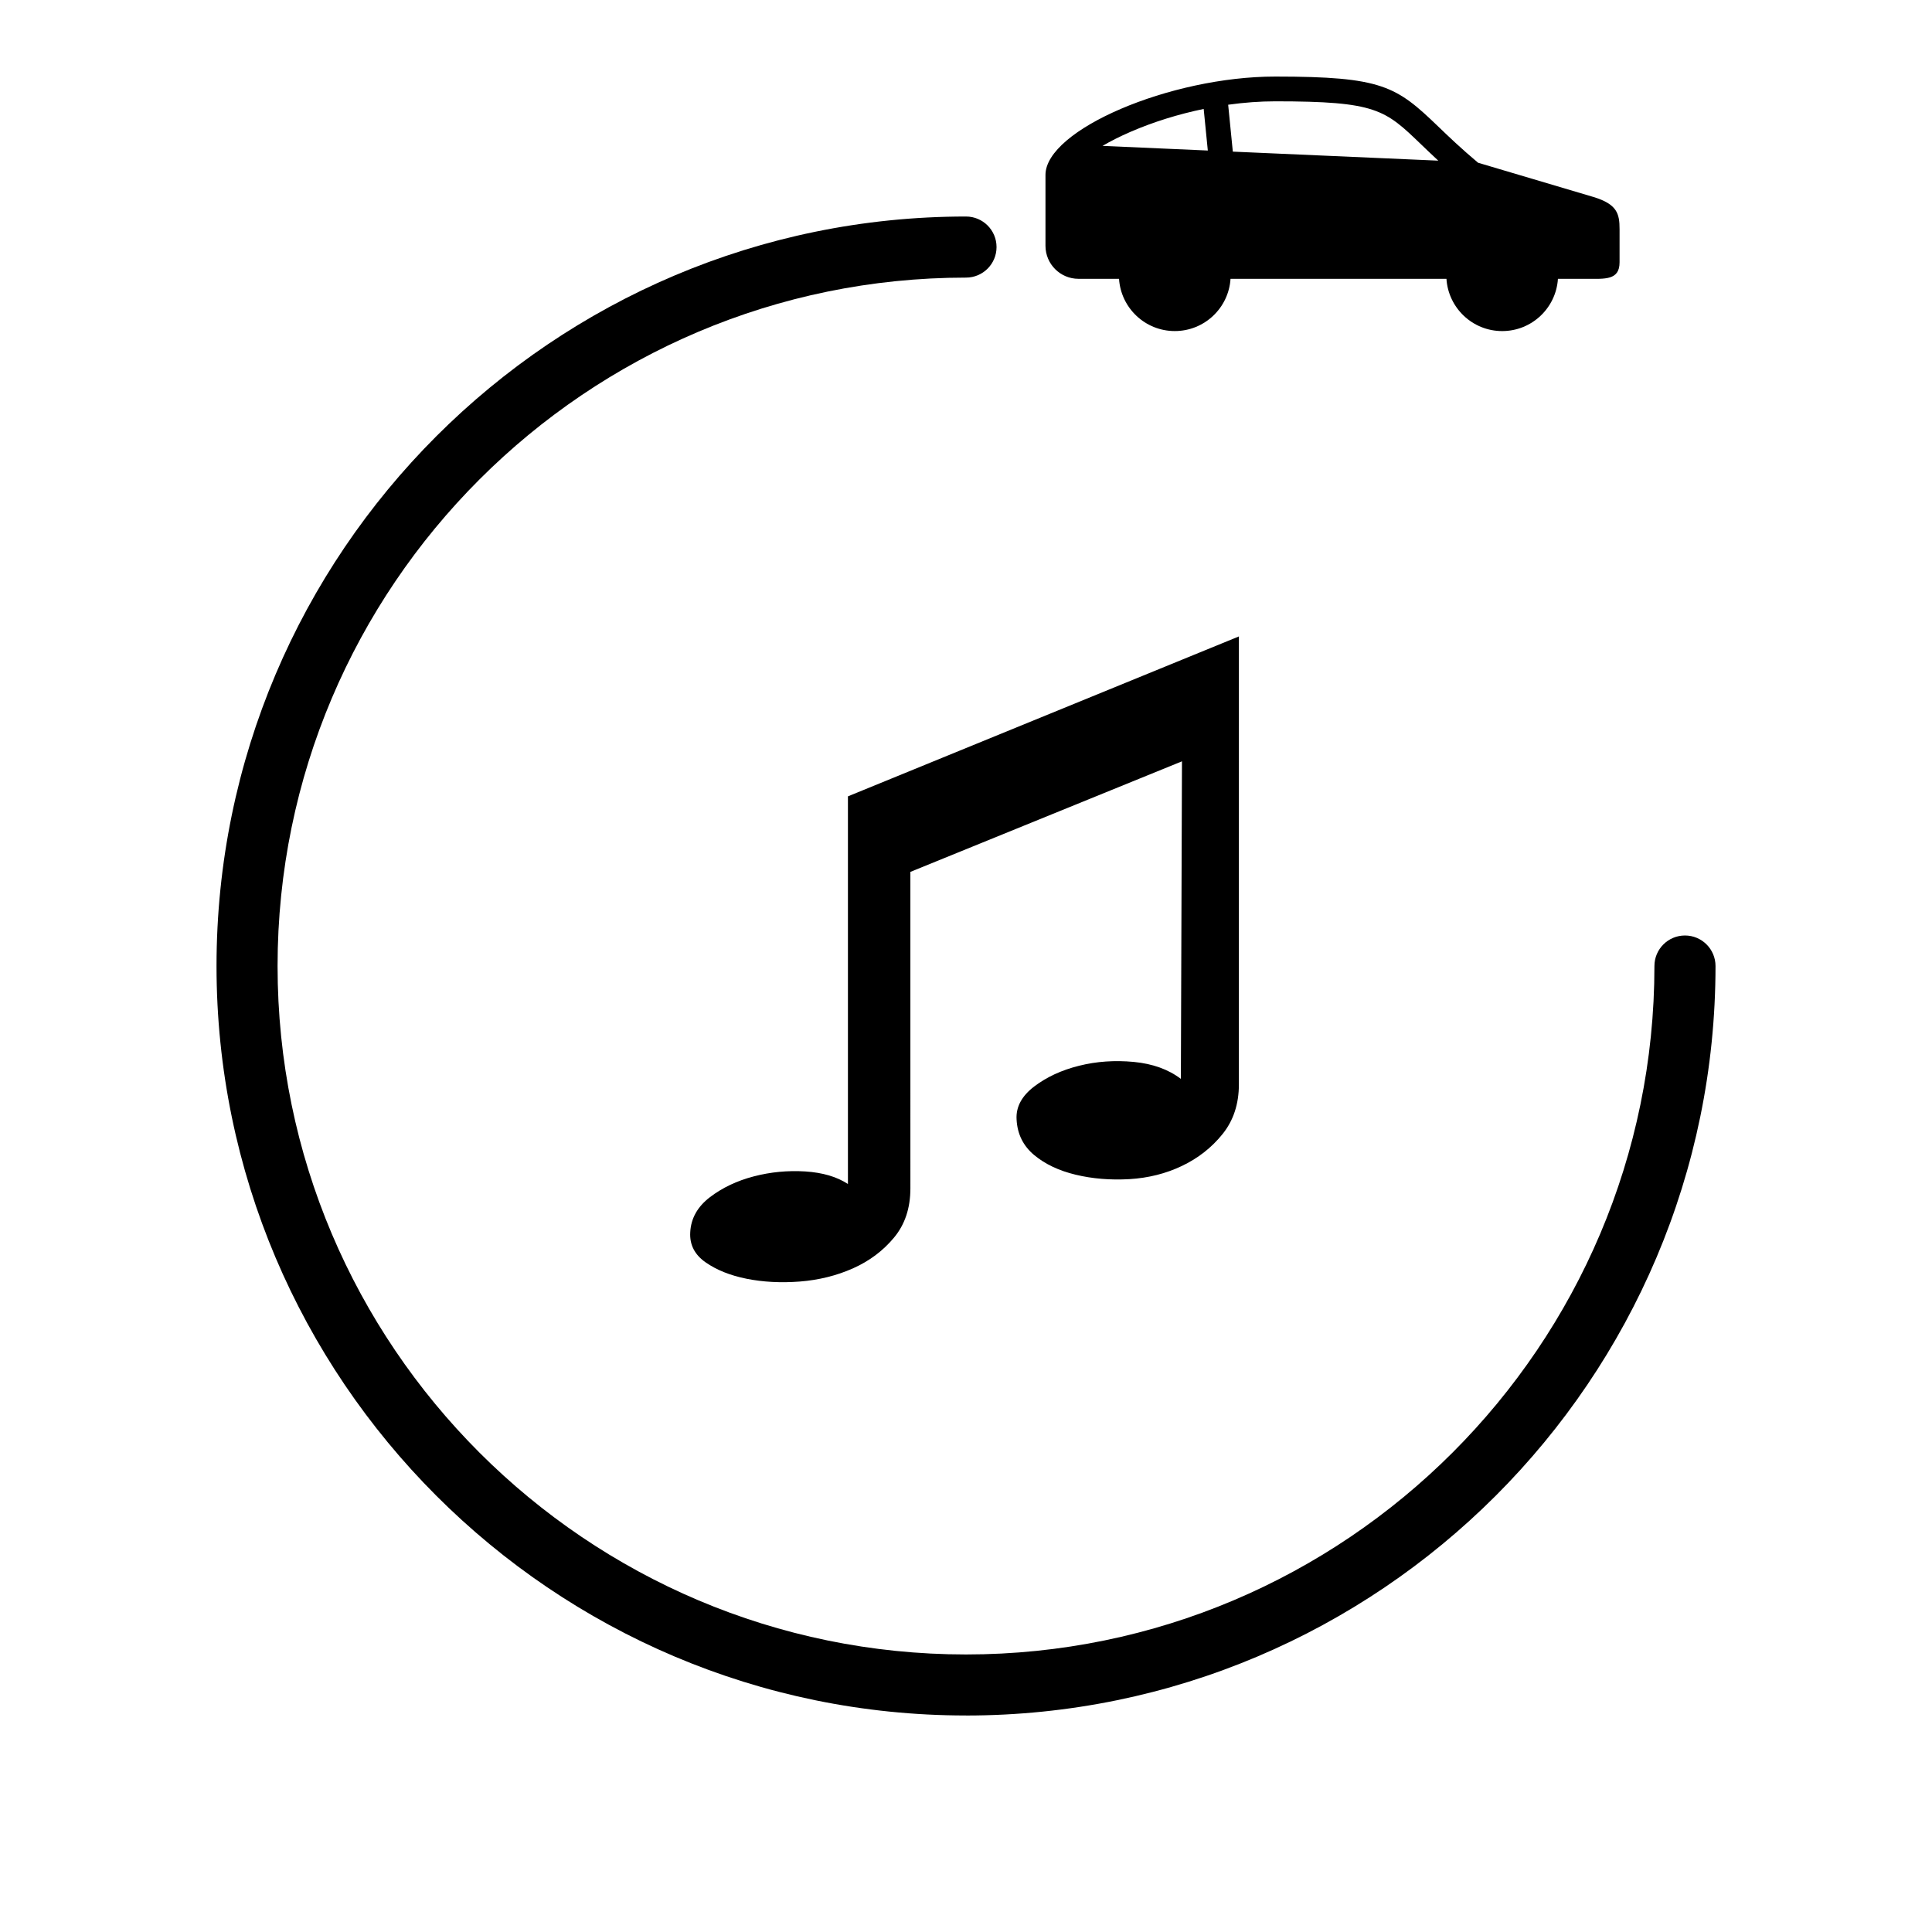
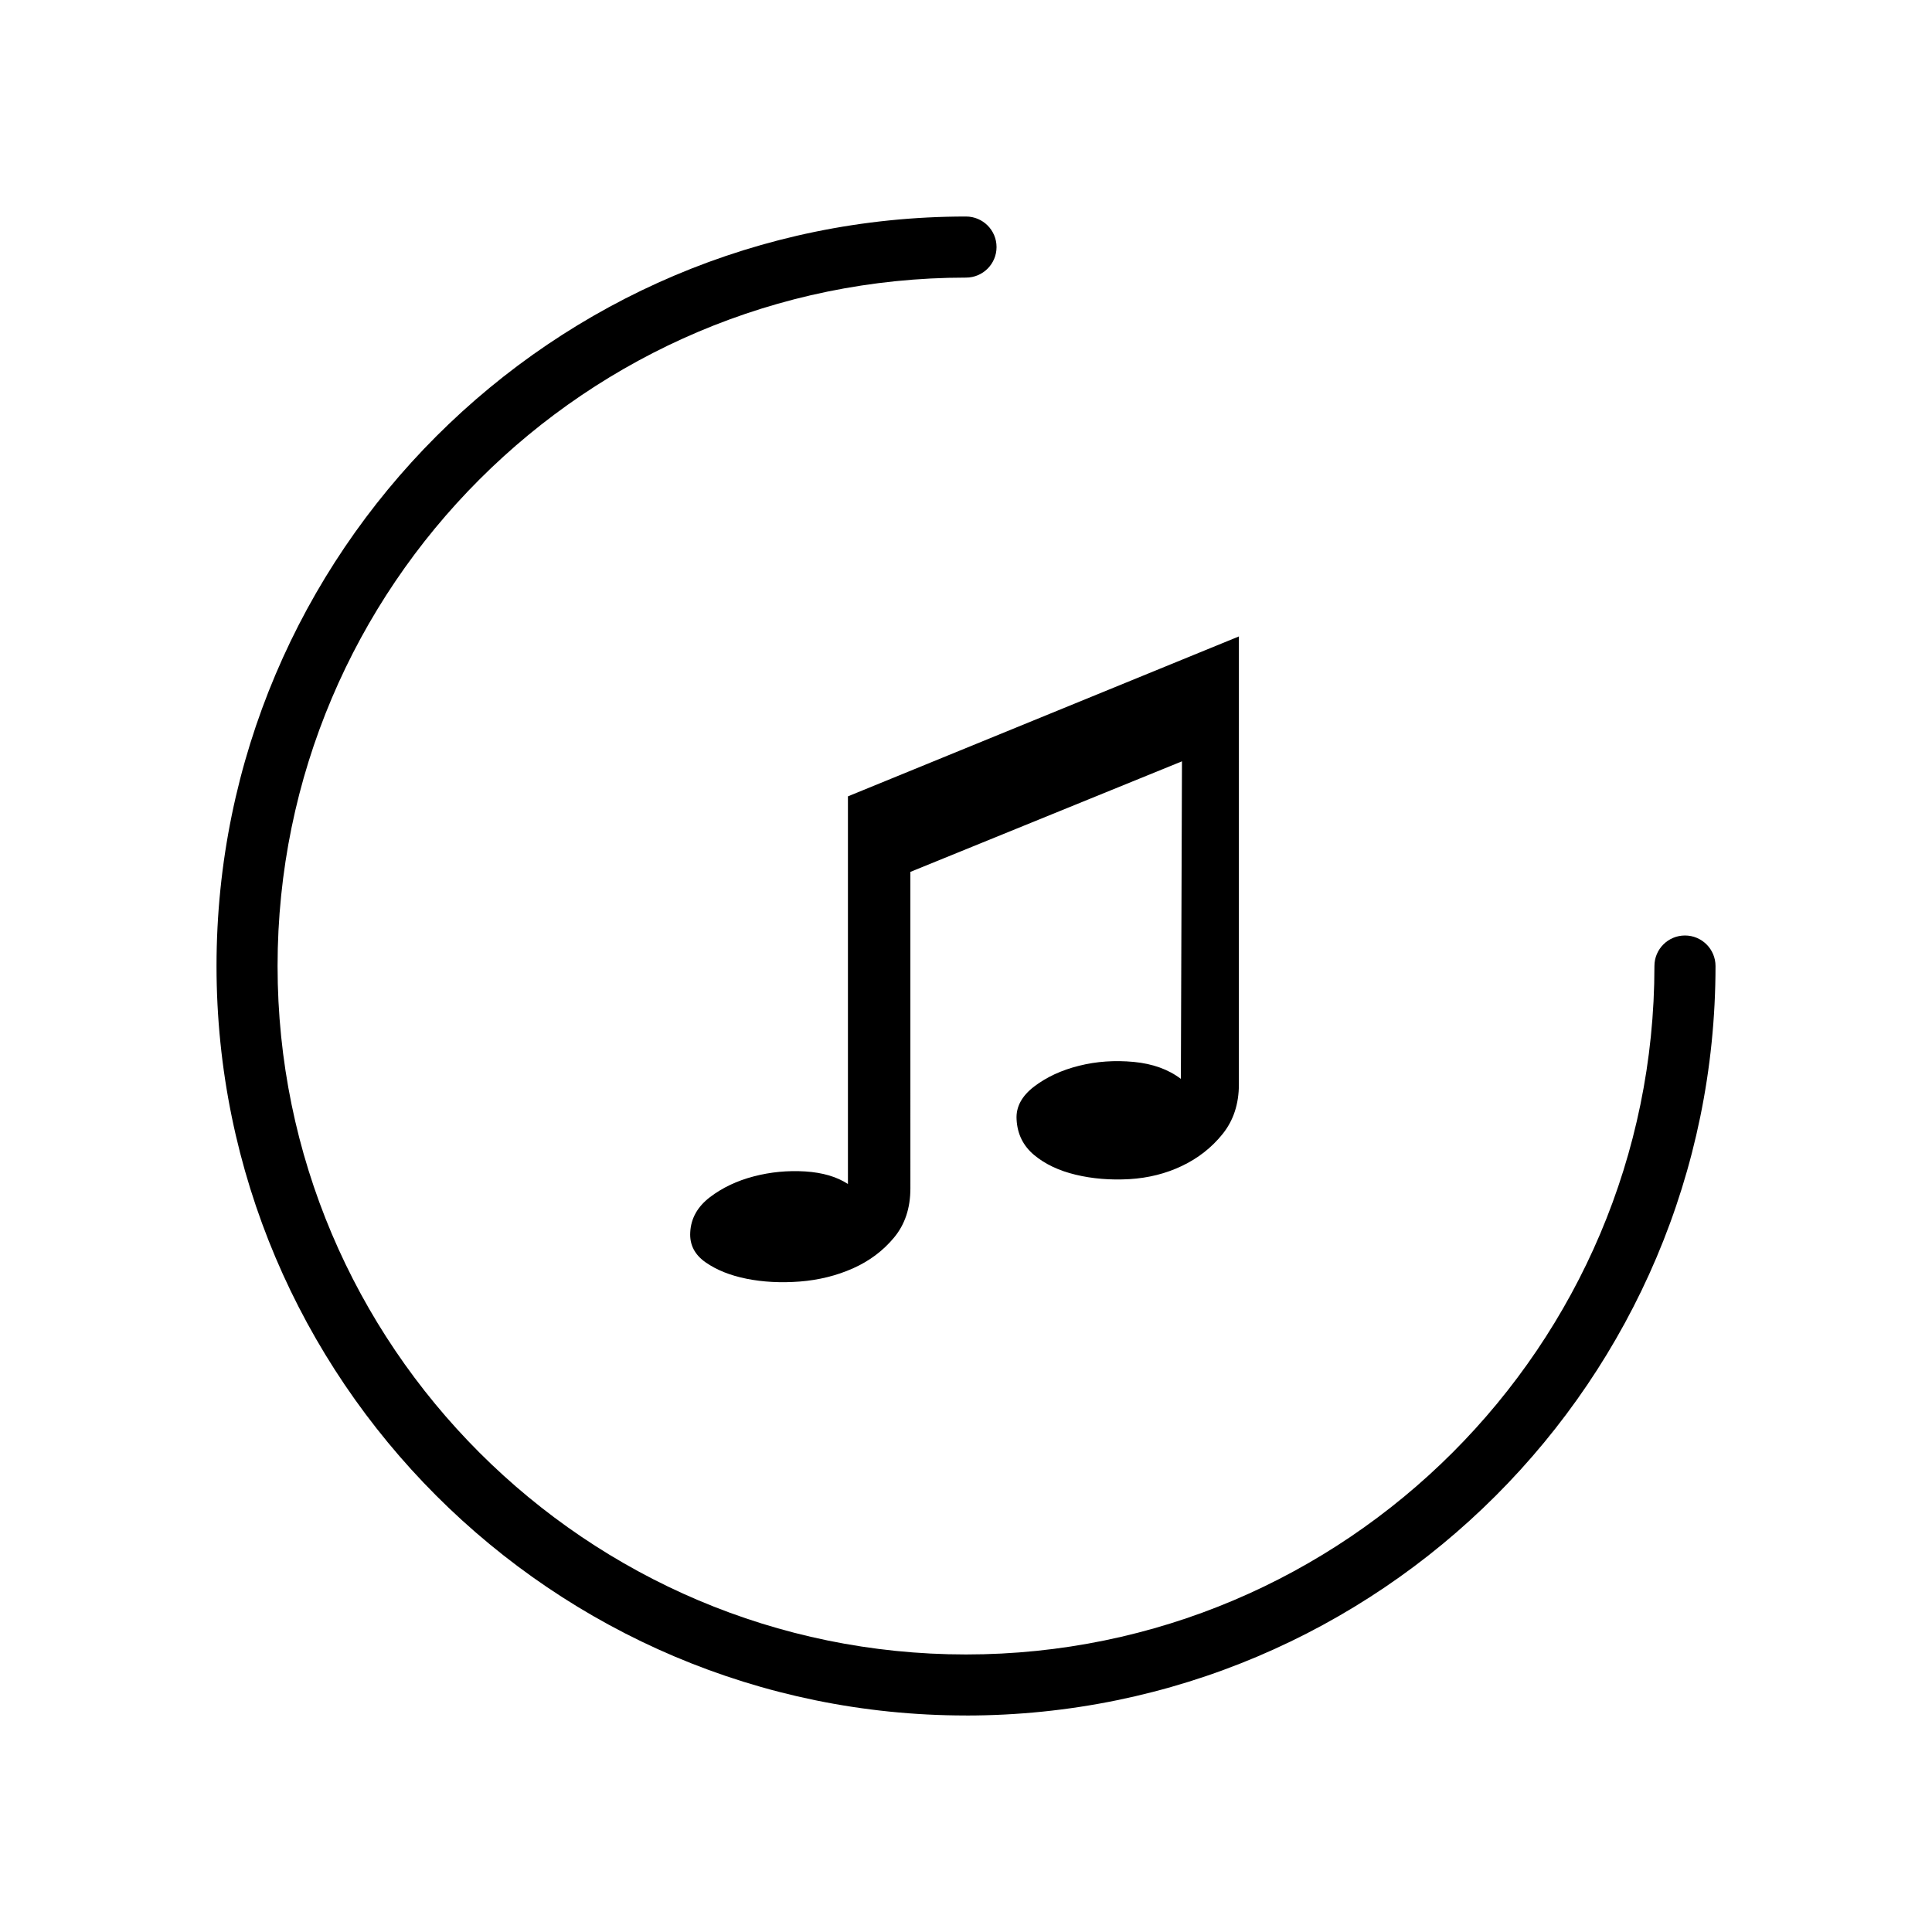
<svg xmlns="http://www.w3.org/2000/svg" fill="#000000" width="800px" height="800px" version="1.1" viewBox="144 144 512 512">
  <g>
    <path d="m400 598.62c-109.52 0-198.62-89.102-198.62-198.62 0-109.52 89.102-198.62 198.62-198.62 4.469 0 8.094 3.625 8.094 8.094s-3.625 8.094-8.094 8.094c-100.6 0-182.44 81.844-182.44 182.44s81.844 182.44 182.44 182.44 182.44-81.844 182.44-182.44c0-4.469 3.625-8.094 8.094-8.094s8.094 3.625 8.094 8.094c-0.004 109.51-89.109 198.62-198.62 198.62z" />
-     <path d="m566.34 196.22-30.637-9.094c-4.5-3.777-7.844-6.984-10.543-9.582-11.141-10.719-14.852-13.254-43.215-13.254-27.879 0-60.883 14.133-60.883 26.07v18.777c0 4.832 3.918 8.754 8.75 8.754h10.742c0.504 7.731 6.918 13.844 14.777 13.844s14.27-6.117 14.773-13.844h57.219c0.504 7.731 6.914 13.848 14.773 13.848 7.856 0 14.27-6.117 14.773-13.848h7.582c4.828 0 8.75 0.457 8.75-4.375v-8.75c0.012-4.195-0.695-6.641-6.863-8.547zm-130.16-13.559c2.07-1.211 4.547-2.481 7.469-3.746 6.055-2.617 12.656-4.664 19.34-6.043l1.094 11.02zm34.531 1.523-1.234-12.43c4.231-0.59 8.43-0.902 12.473-0.902 26.797 0 29.074 2.191 38.664 11.418 1.344 1.289 2.832 2.727 4.543 4.305z" />
    <path d="m368.71 457.78c-2.906-1.922-6.676-3.035-11.316-3.336-4.644-0.285-9.195 0.148-13.641 1.312-4.461 1.16-8.324 3.004-11.613 5.508-3.285 2.512-5.031 5.613-5.219 9.297-0.195 3.285 1.16 5.938 4.062 7.969 2.914 2.031 6.523 3.484 10.879 4.356 4.363 0.871 9.051 1.121 14.082 0.738 5.035-0.398 9.715-1.551 14.078-3.484 4.359-1.941 7.984-4.652 10.883-8.141 2.906-3.477 4.356-7.836 4.356-13.059l-0.004-83.879 71.977-29.301-0.293 84.16c-3.285-2.512-7.453-4.016-12.473-4.5-5.047-0.473-9.875-0.145-14.516 1.02-4.637 1.152-8.617 3.004-11.906 5.512-3.285 2.519-4.84 5.414-4.644 8.703 0.195 3.875 1.754 7.012 4.644 9.434 2.906 2.418 6.57 4.16 11.031 5.227 4.449 1.066 9.191 1.453 14.215 1.168 5.035-0.301 9.68-1.469 13.934-3.5 4.25-2.023 7.84-4.828 10.73-8.406 2.902-3.586 4.359-7.988 4.359-13.215l0.004-118.7-103.61 42.379z" />
  </g>
</svg>